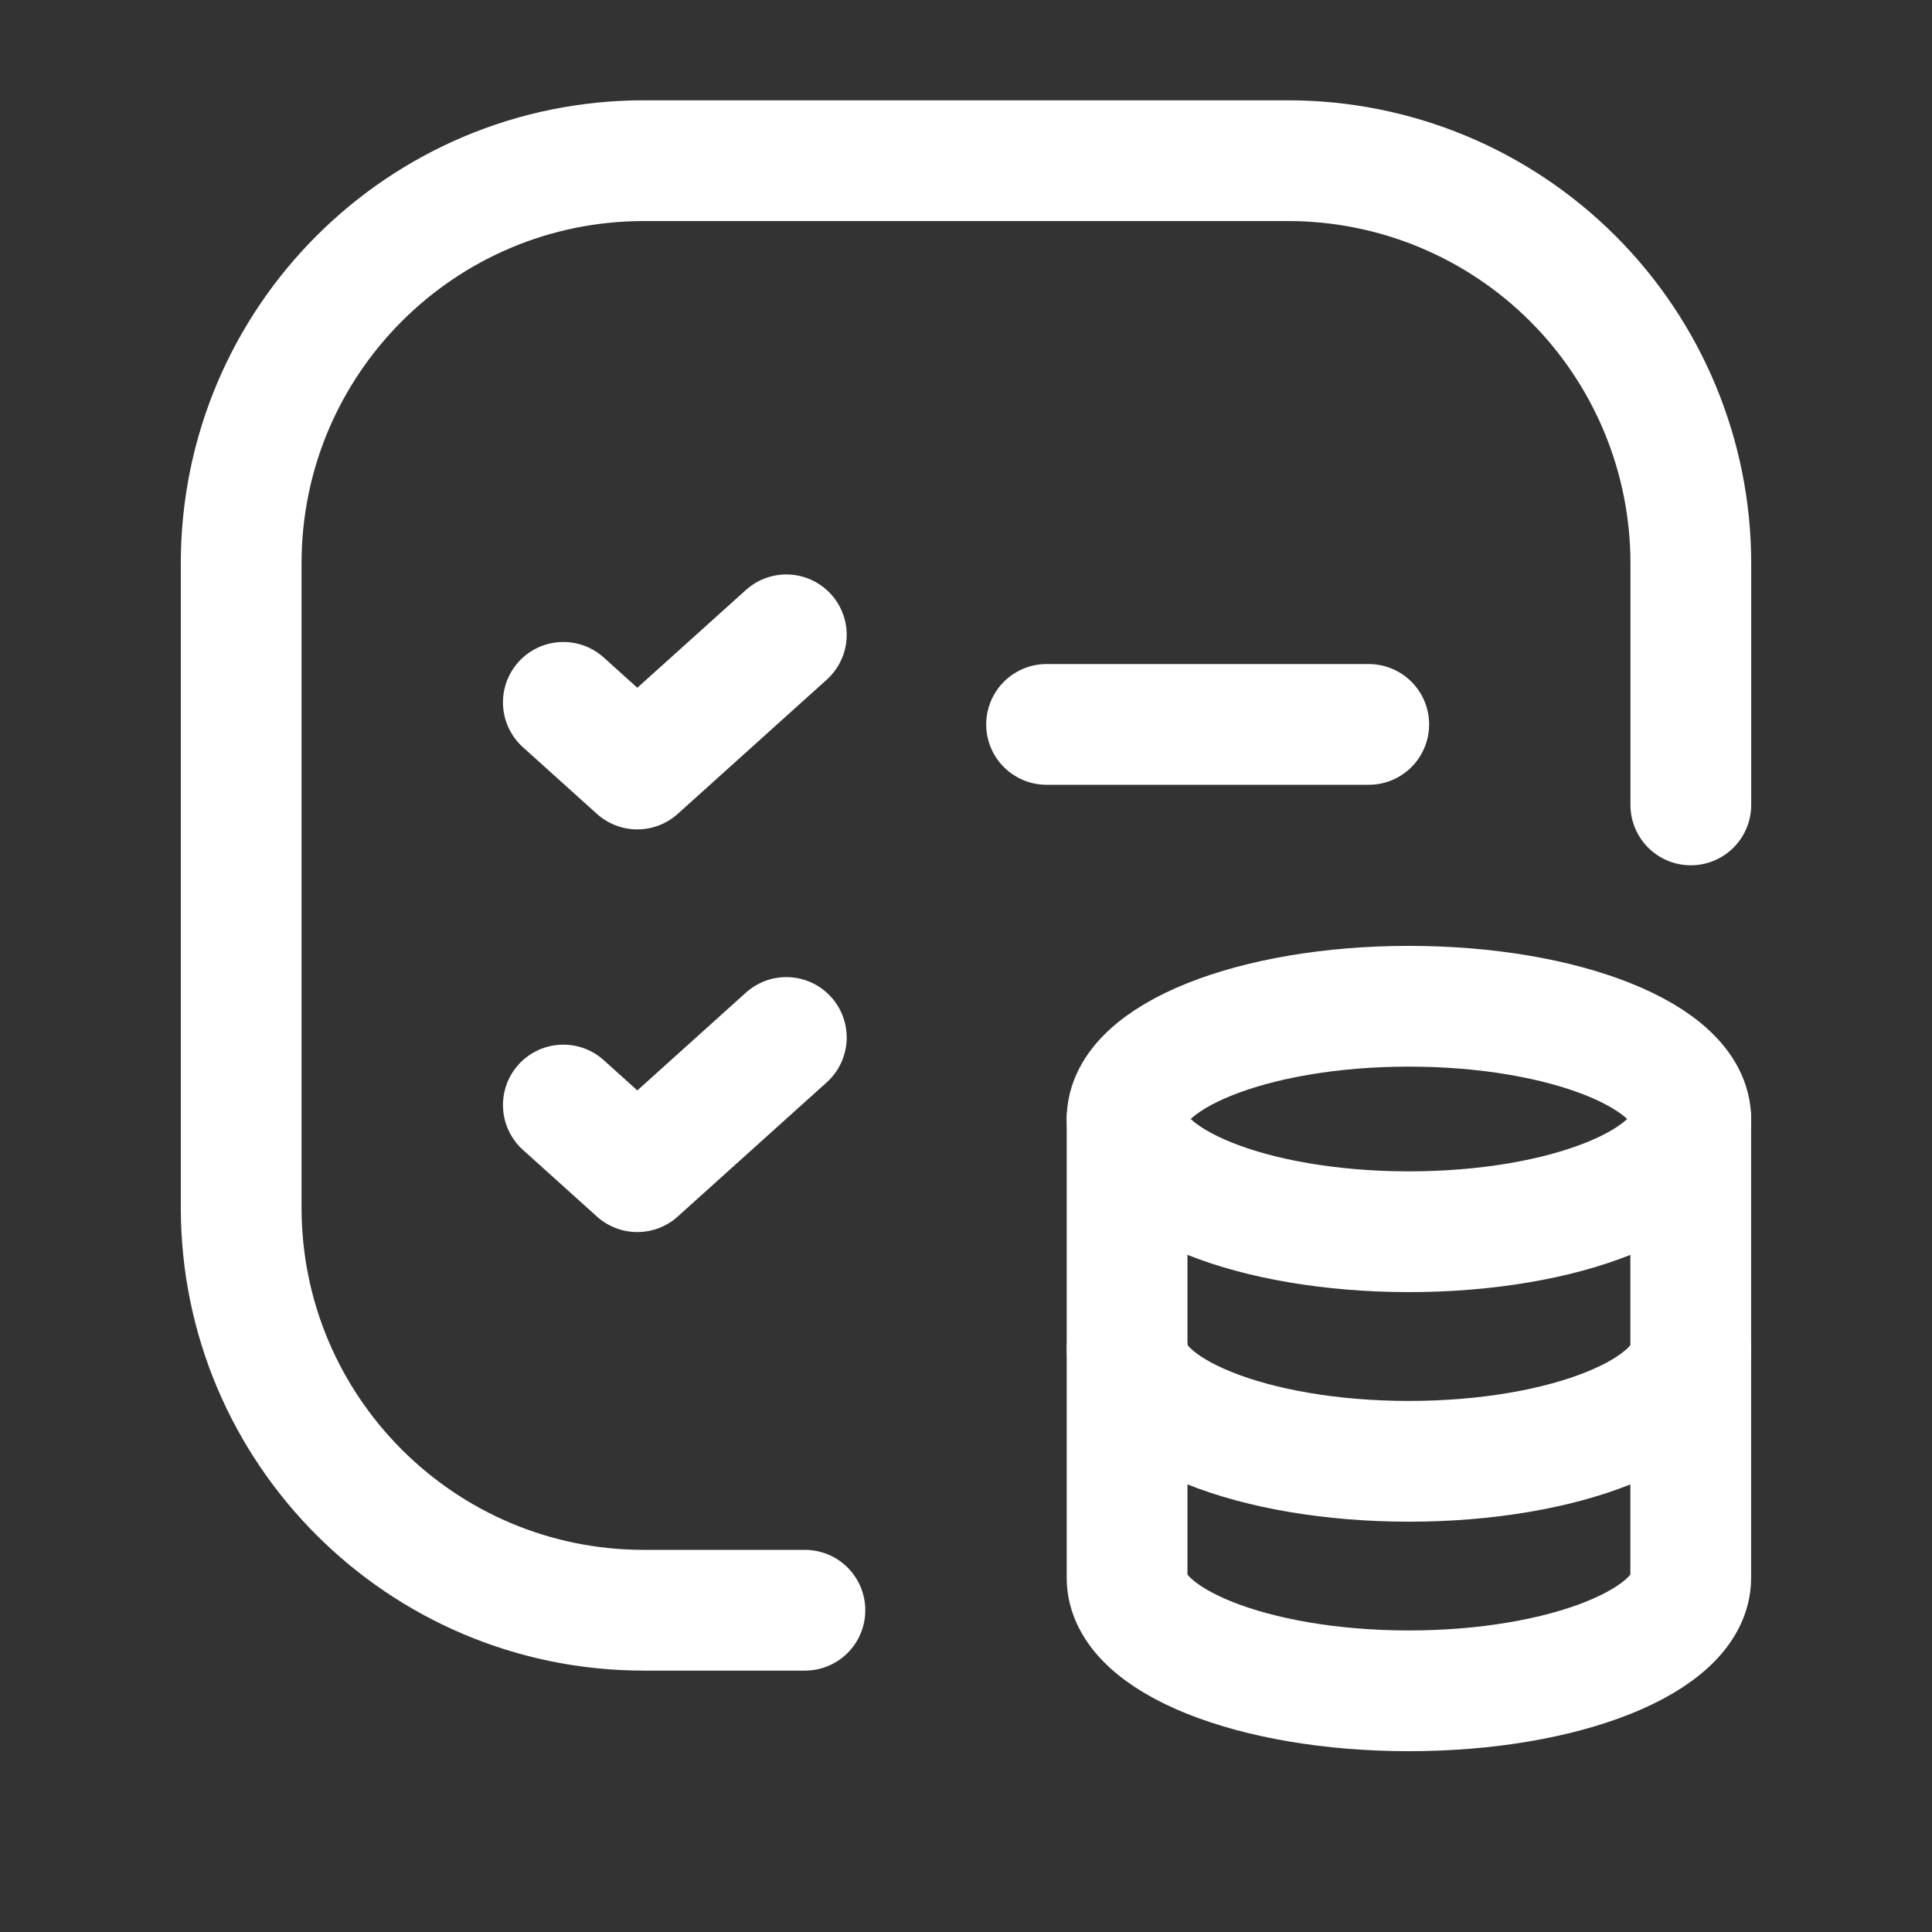
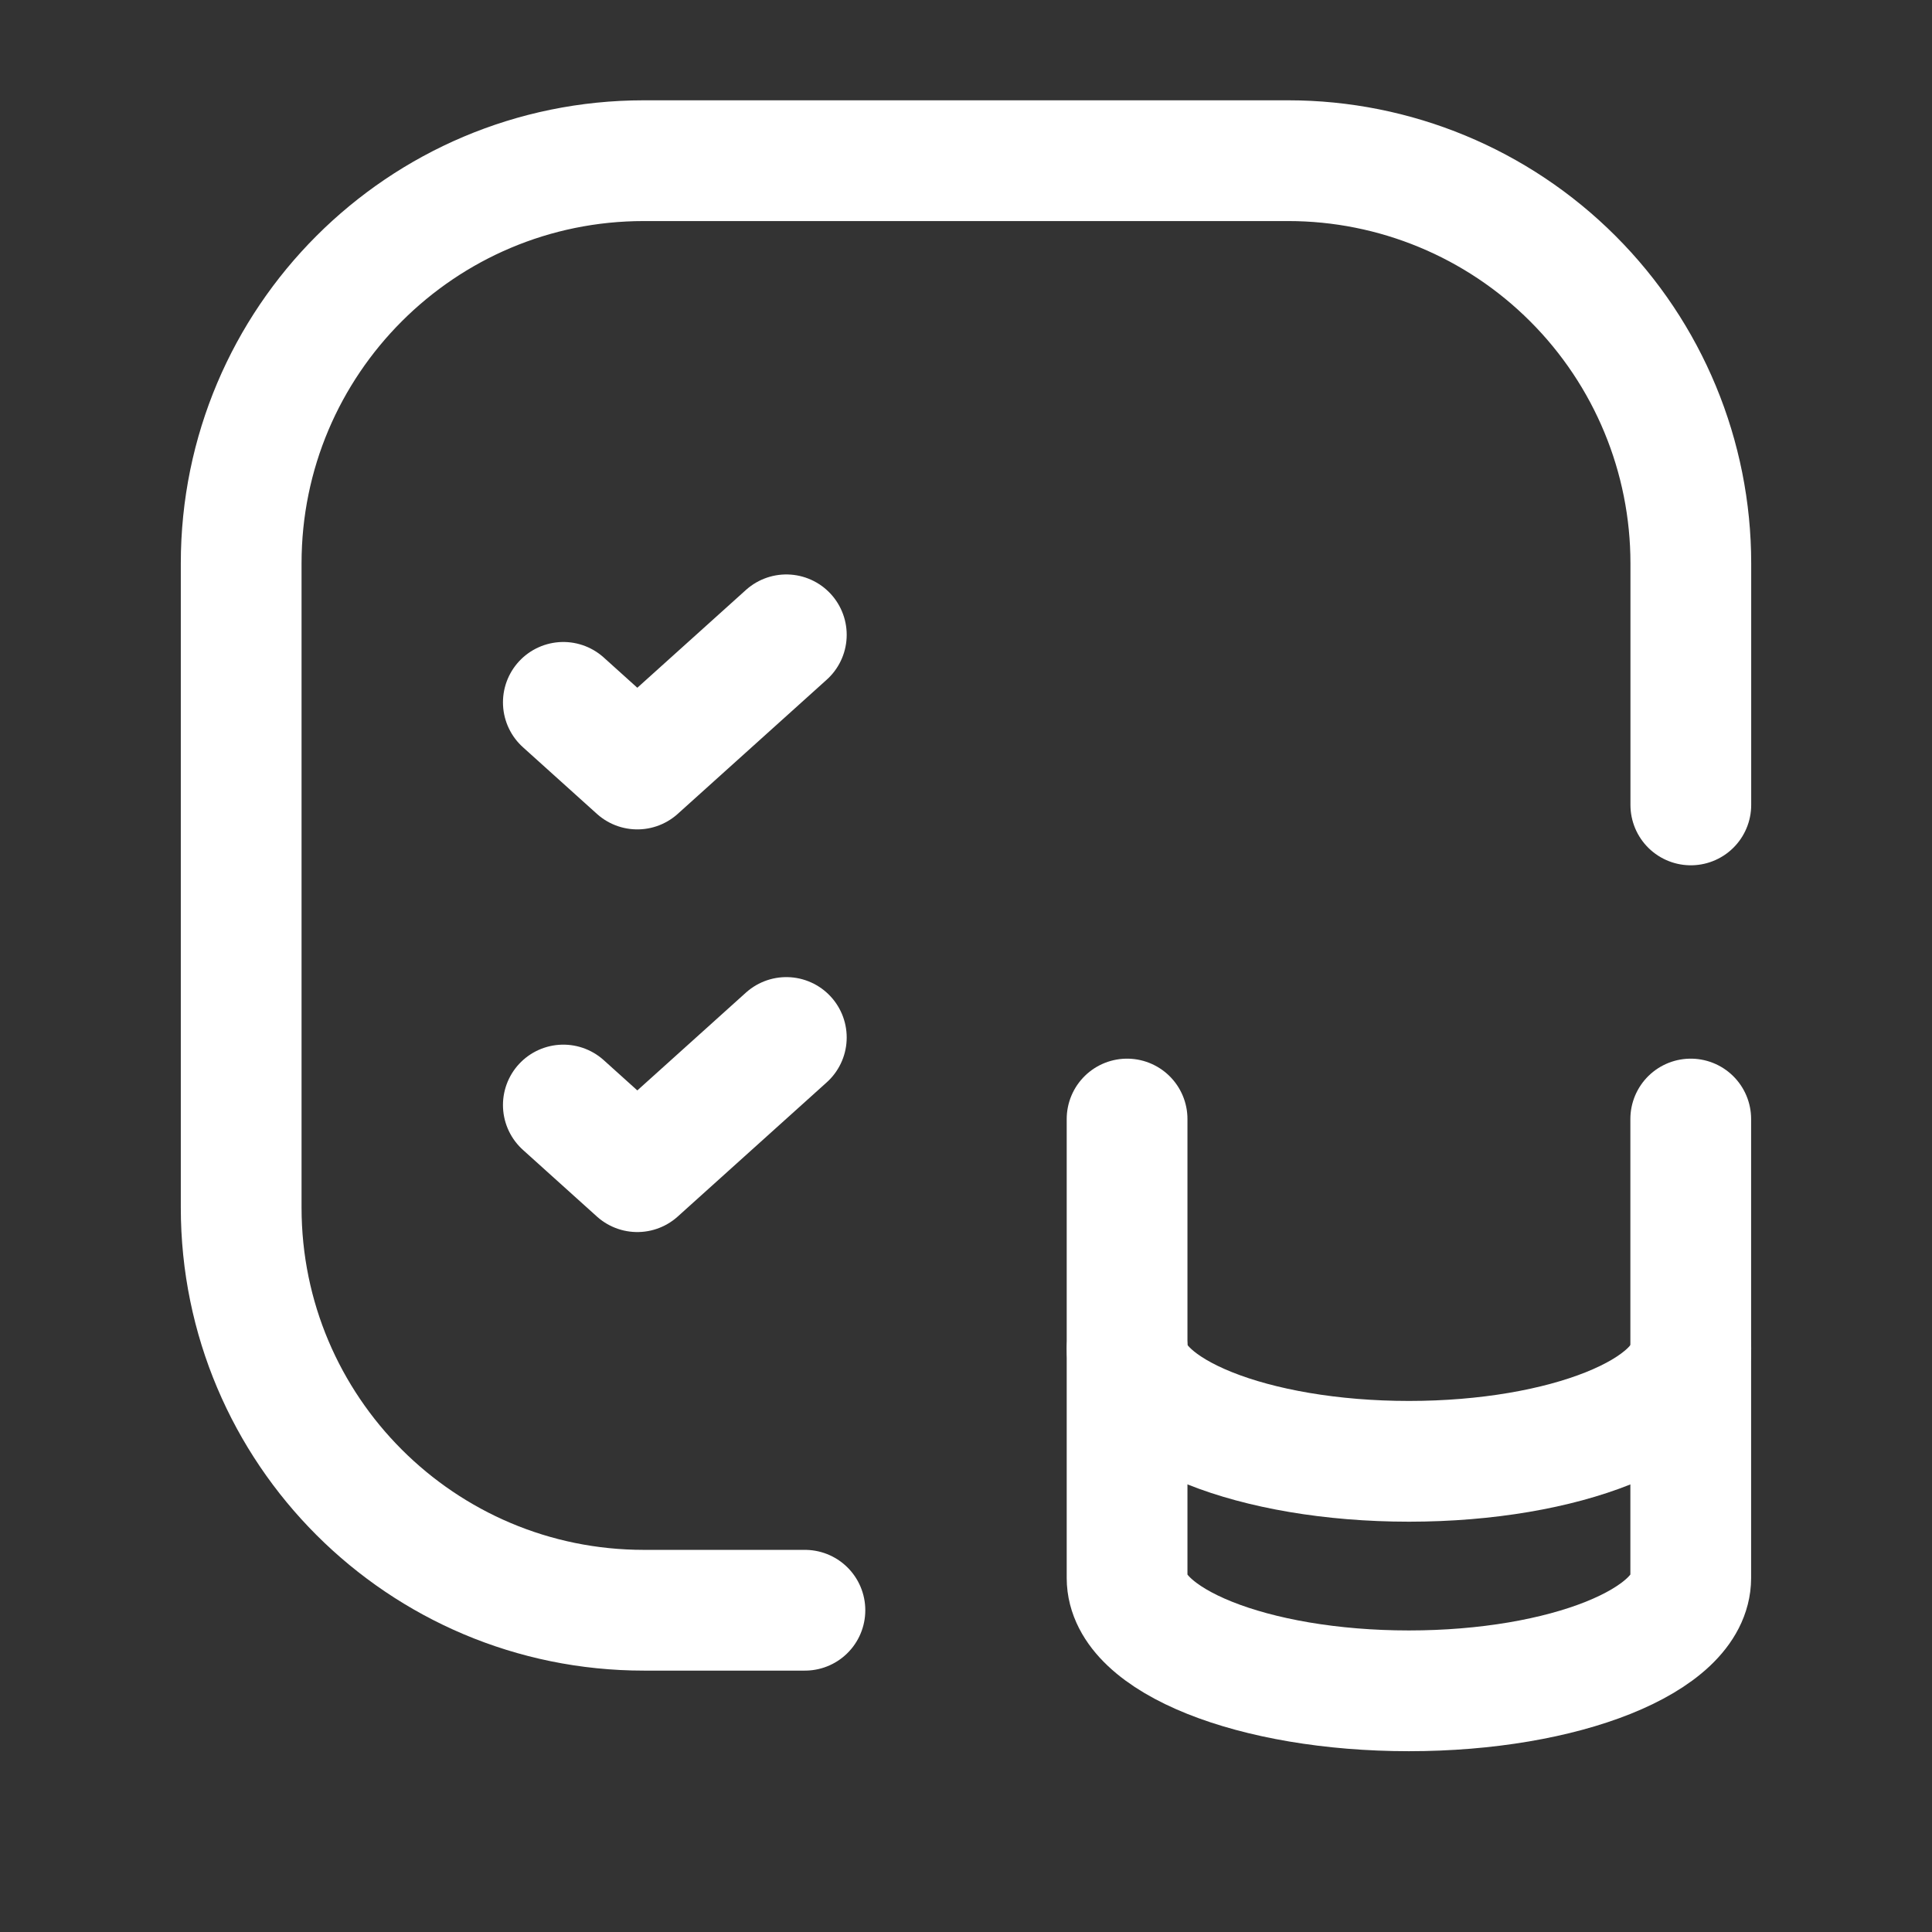
<svg xmlns="http://www.w3.org/2000/svg" width="24" height="24" viewBox="0 0 24 24" fill="none">
  <rect x="0" y="0" width="24" height="24" fill="#333333" stroke="none" />
-   <path d="M13.001 8.999H17.003" stroke="white" stroke-width="1.5" stroke-linecap="round" stroke-linejoin="round" />
  <path d="M6.998 8.725L7.917 9.553L9.768 7.886" stroke="white" stroke-width="1.5" stroke-linecap="round" stroke-linejoin="round" />
  <path d="M9.999 20.003H7.998C5.236 20.003 2.996 17.764 2.996 15.001V6.998C2.996 4.235 5.236 1.996 7.998 1.996H16.002C17.328 1.996 18.6 2.523 19.538 3.461C20.477 4.399 21.004 5.671 21.004 6.998V9.999" stroke="white" stroke-width="1.5" stroke-linecap="round" stroke-linejoin="round" />
  <path d="M6.998 13.727L7.917 14.555L9.768 12.888" stroke="white" stroke-width="1.5" stroke-linecap="round" stroke-linejoin="round" />
  <path d="M14.001 13.901V19.603C14.002 20.377 15.568 21.004 17.502 21.004C19.436 21.004 21.002 20.377 21.003 19.603V13.901" stroke="white" stroke-width="1.5" stroke-linecap="round" stroke-linejoin="round" />
  <path d="M14.002 16.752C14.002 17.525 15.569 18.153 17.503 18.153C19.436 18.153 21.004 17.525 21.004 16.752" stroke="white" stroke-width="1.5" stroke-linecap="round" stroke-linejoin="round" />
-   <path d="M14.002 13.901C14.002 14.674 15.569 15.301 17.503 15.301C19.436 15.301 21.003 14.674 21.003 13.901C21.003 13.126 19.434 12.5 17.502 12.5C15.569 12.5 14.002 13.127 14.001 13.901" stroke="white" stroke-width="1.5" stroke-linecap="round" stroke-linejoin="round" />
</svg>